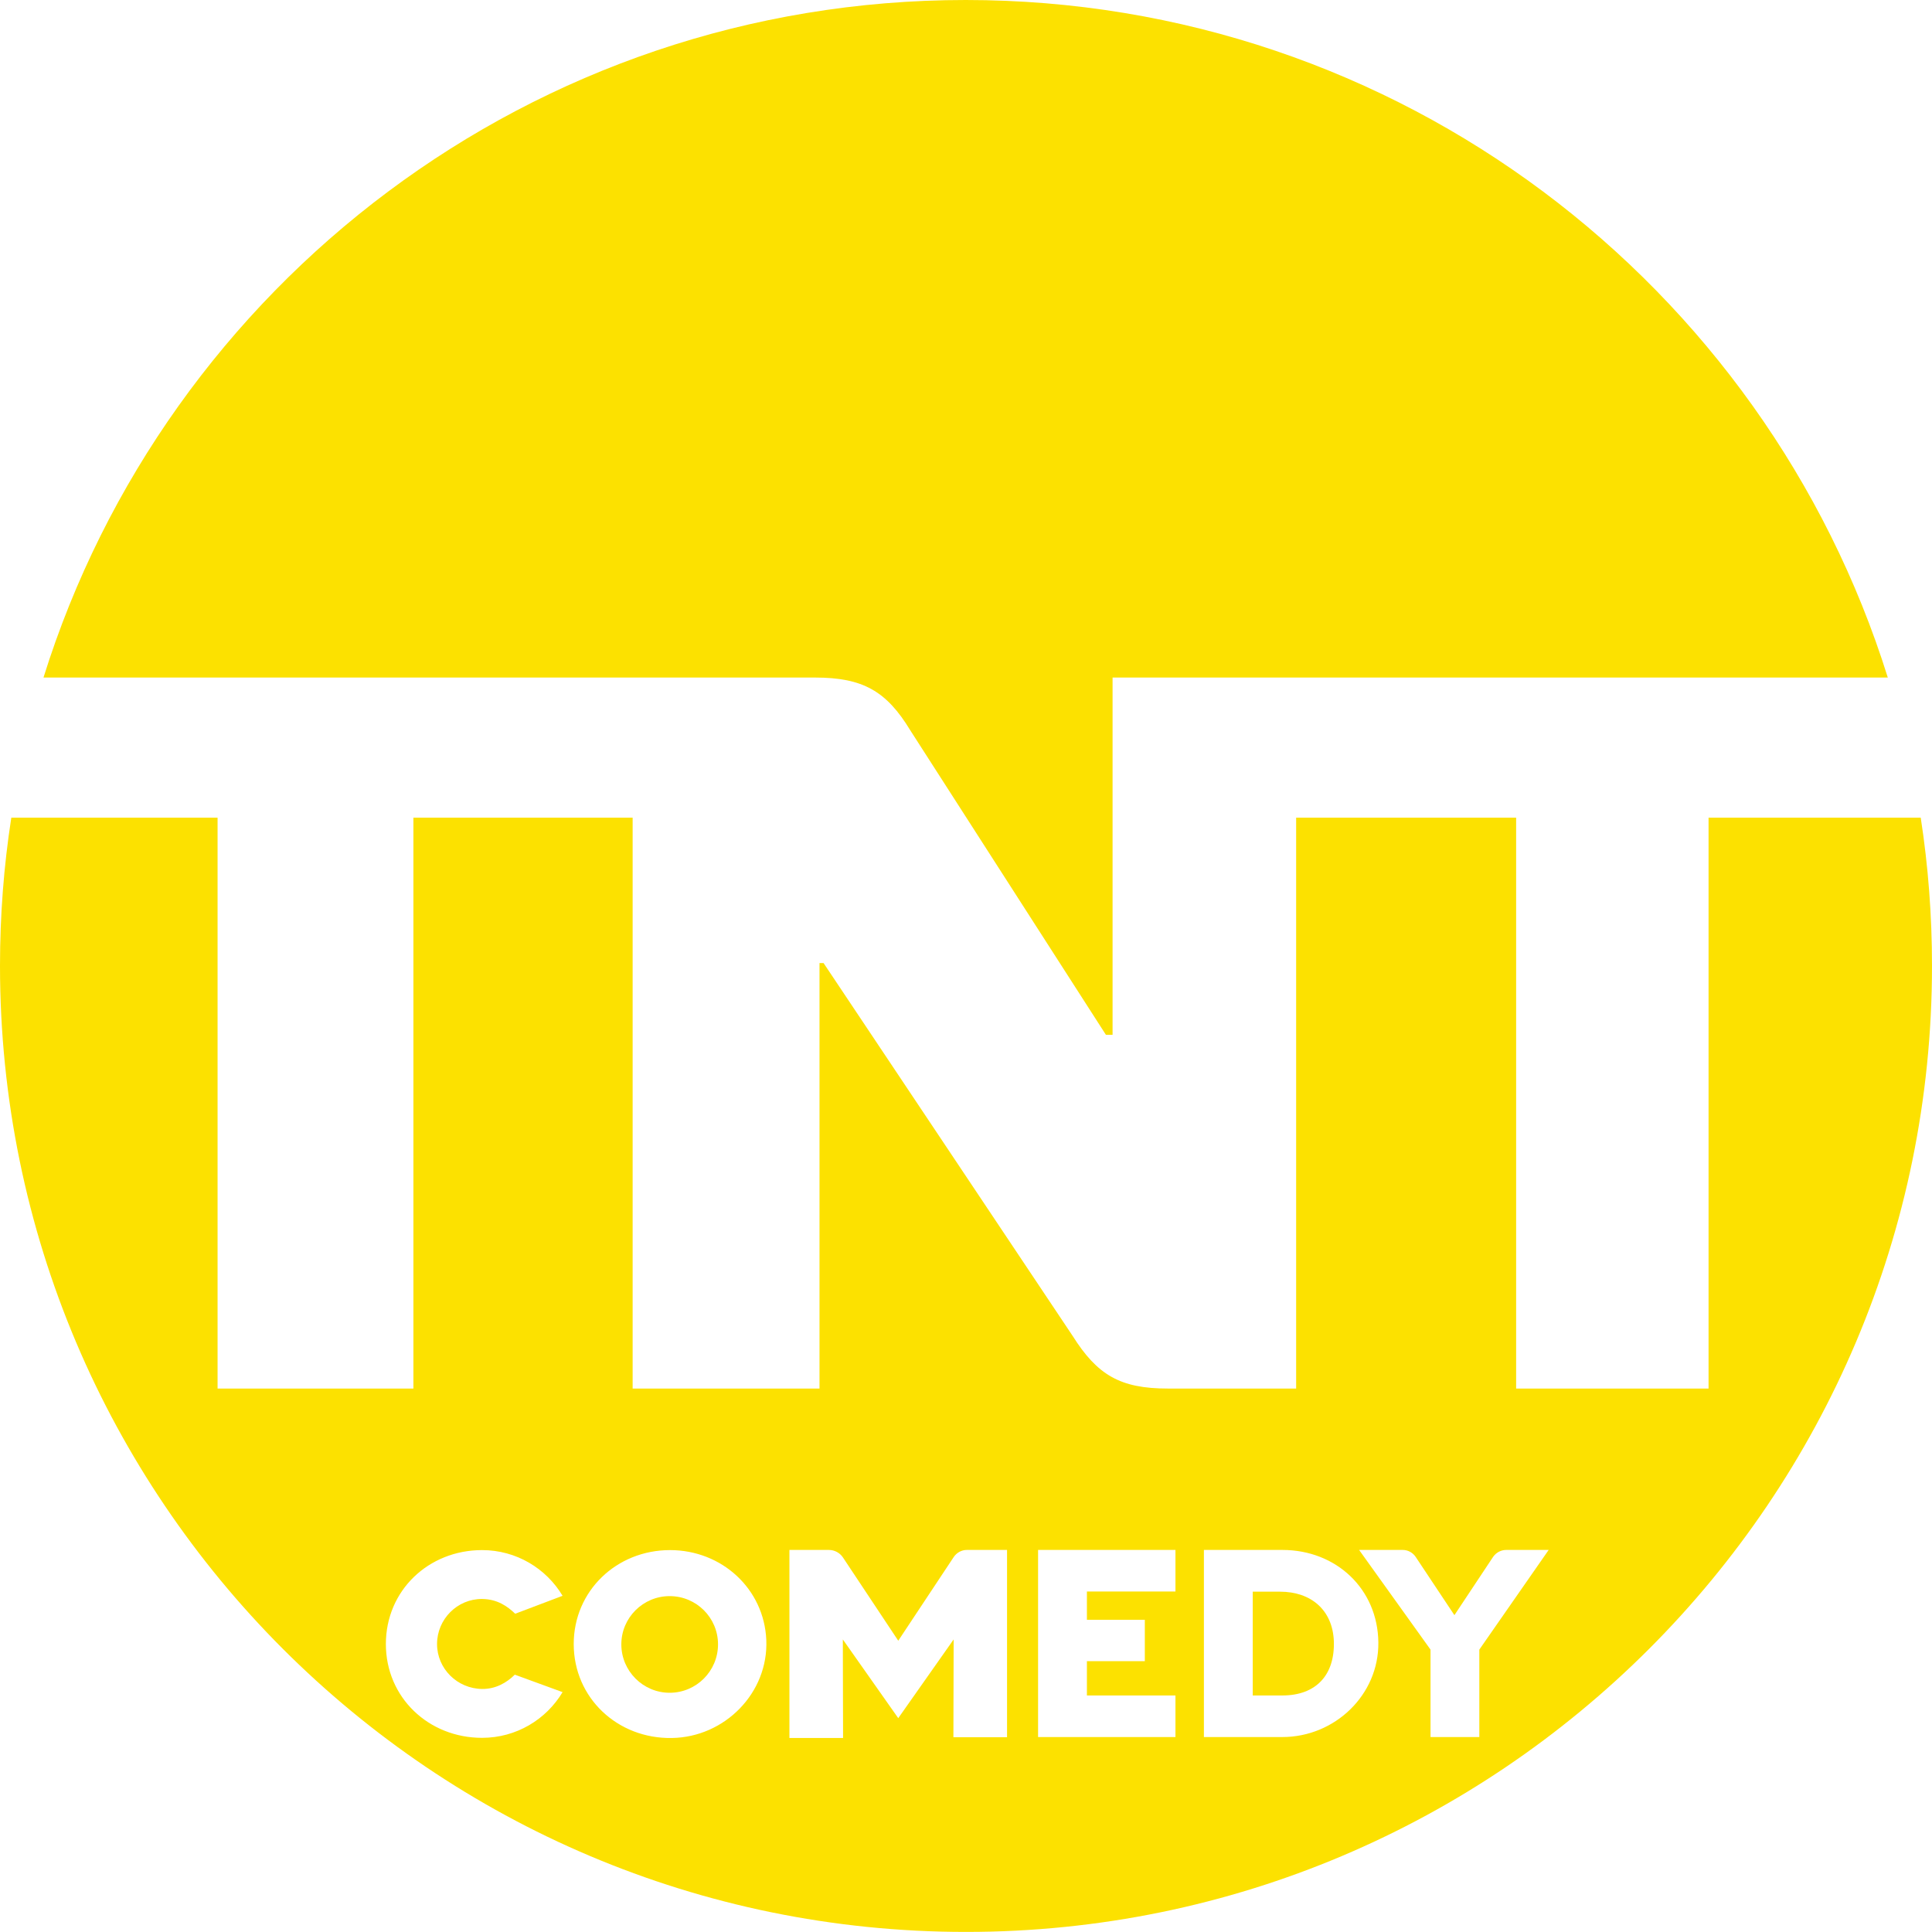
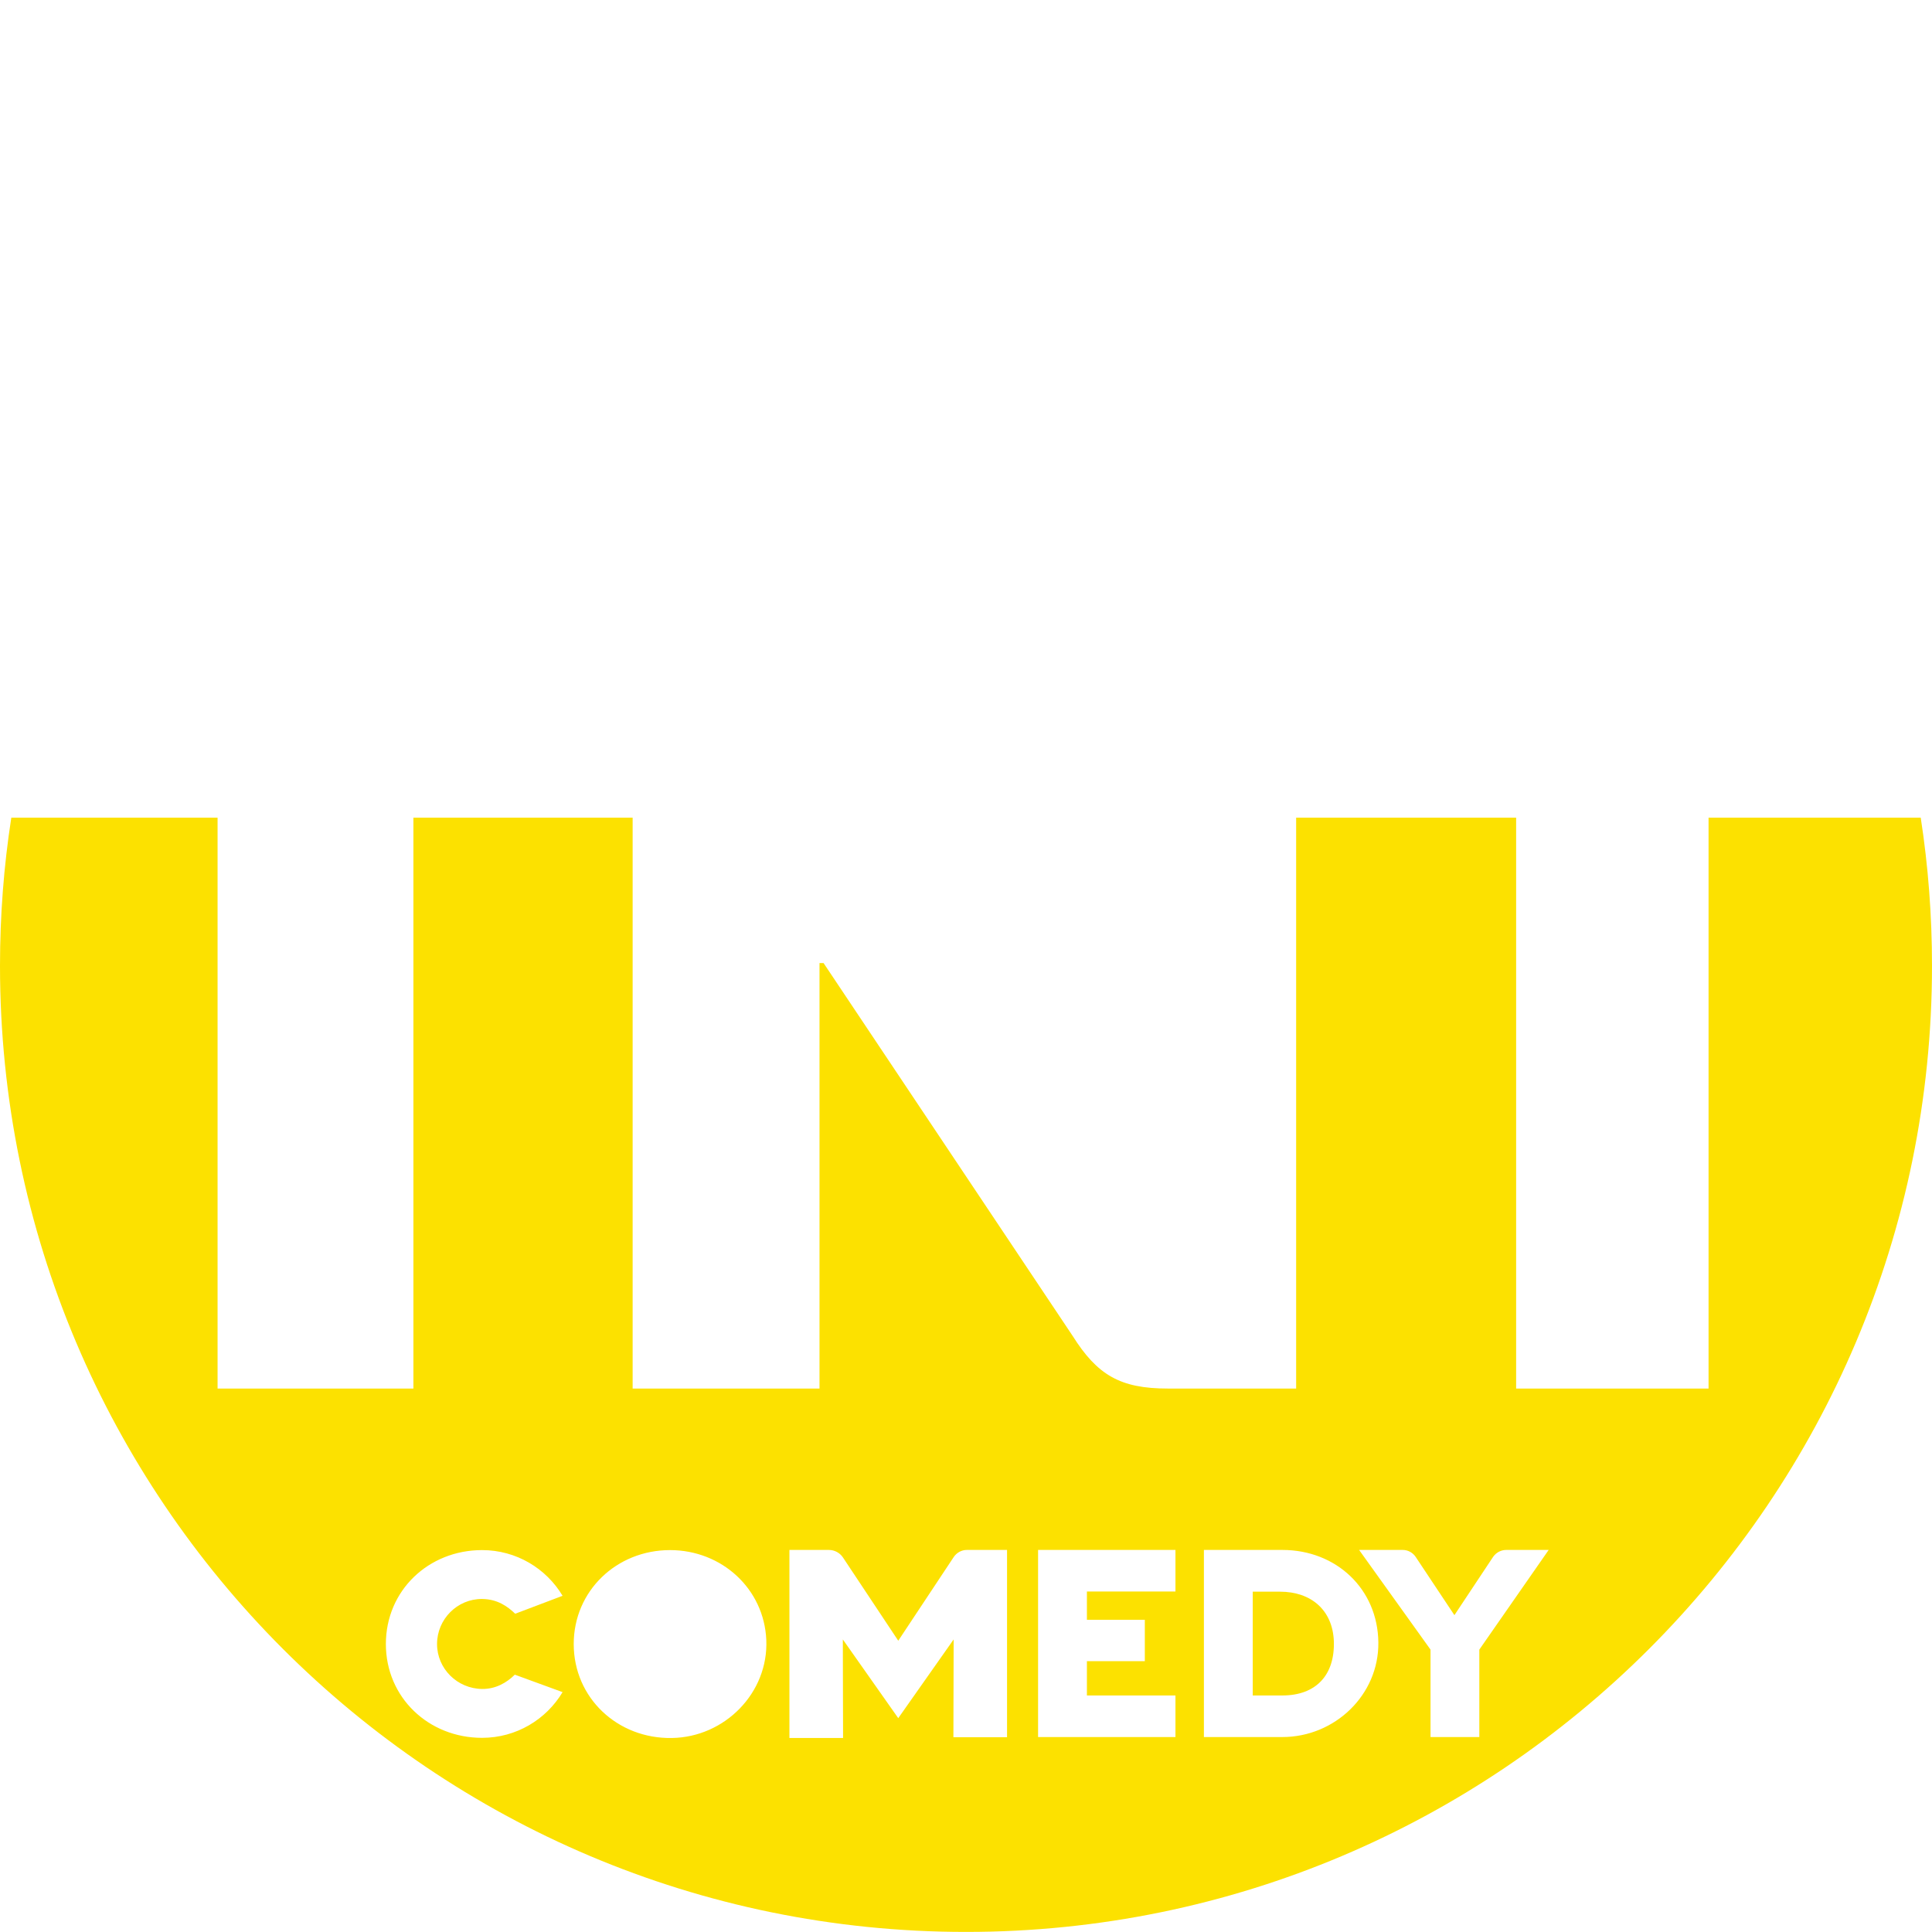
<svg xmlns="http://www.w3.org/2000/svg" version="1.1" id="Layer_1" x="0px" y="0px" width="1000px" height="999.959px" viewBox="0 0 1000 999.959" enable-background="new 0 0 1000 999.959" xml:space="preserve">
  <g>
-     <path fill="#FCE100" d="M371.646,851.121c0,13.799-11.192,25.053-25.033,25.053c-13.779,0-25.013-11.254-25.013-25.053   s11.233-24.971,25.013-24.971C360.454,826.15,371.646,837.322,371.646,851.121" />
-     <path fill="#FCE100" d="M323.881,350.699h98.013c24.664,0,36.944,6.982,49.264,27.312l101.259,157.607h3.449V350.699h401.257   C913.629,147.484,723.947,0,499.825,0C275.684,0,86.001,147.484,22.507,350.699H323.881" />
    <path fill="#FCE100" d="M662.545,823.85h-14.127v53.72h15.339c17.332,0,27.271-10.514,26.635-28.174   C689.755,833.378,678.605,823.85,662.545,823.85" />
    <path fill="#FCE100" d="M994.168,423.229H884.346v295.48H784.75v-295.48H670.883v295.48h-66.452   c-24.642,0-36.471-6.981-49.305-27.353L426.269,498.471h-2.095v220.239h-96.721v-295.48H213.977v295.48H112.615v-295.48H5.852   C1.971,448.242,0,473.829,0,499.908c0,276.136,223.854,500.052,500.01,500.052c276.116,0,499.991-223.916,499.991-500.052   C1000,473.829,998.029,448.242,994.168,423.229 M249.522,874.203c7.064,0.082,12.814-3.287,16.941-7.393l24.725,9.035   c-8.44,14.128-23.924,23.656-41.666,23.656c-27.763,0-49.797-20.946-49.797-48.546c0-27.68,22.034-48.627,49.797-48.627   c17.742,0,33.226,9.529,41.666,23.656l-24.52,9.282c-3.942-3.778-9.158-7.557-17.146-7.639   c-12.875-0.082-23.308,10.514-23.308,23.327C226.215,863.688,236.647,874.038,249.522,874.203z M347.763,899.584   c-28.134,0.491-50.805-20.782-50.805-48.629c0-27.516,22.199-48.627,49.839-48.627c26.819,0,48.689,20.042,49.839,46.492   C397.808,876.173,375.177,899.173,347.763,899.584z M493.48,899.173l0.124-50.6l-28.667,40.742l-28.688-40.742l0.124,51.011   h-27.765v-97.337h20.412c2.937,0,5.667,1.478,7.27,3.859l28.647,43.125l28.749-43.37c1.52-2.219,4.044-3.614,6.734-3.614h20.823   v96.926H493.48z M608.416,823.767h-45.835v14.621h29.981v21.439h-29.981v17.742h45.835v21.521h-71.113v-96.843h71.113V823.767z    M663.757,899.09h-40.618v-96.843h40.618c27.805,0,49.388,20.123,49.675,47.887C713.741,877.241,690.925,899.09,663.757,899.09z    M765.695,853.832v45.259h-25.259v-45.259l-36.963-51.584h22.629c2.65,0,5.175,1.396,6.653,3.614l20.043,30.146l20.124-30.31   c1.562-2.136,4.025-3.45,6.654-3.45h22.013L765.695,853.832z" />
  </g>
</svg>